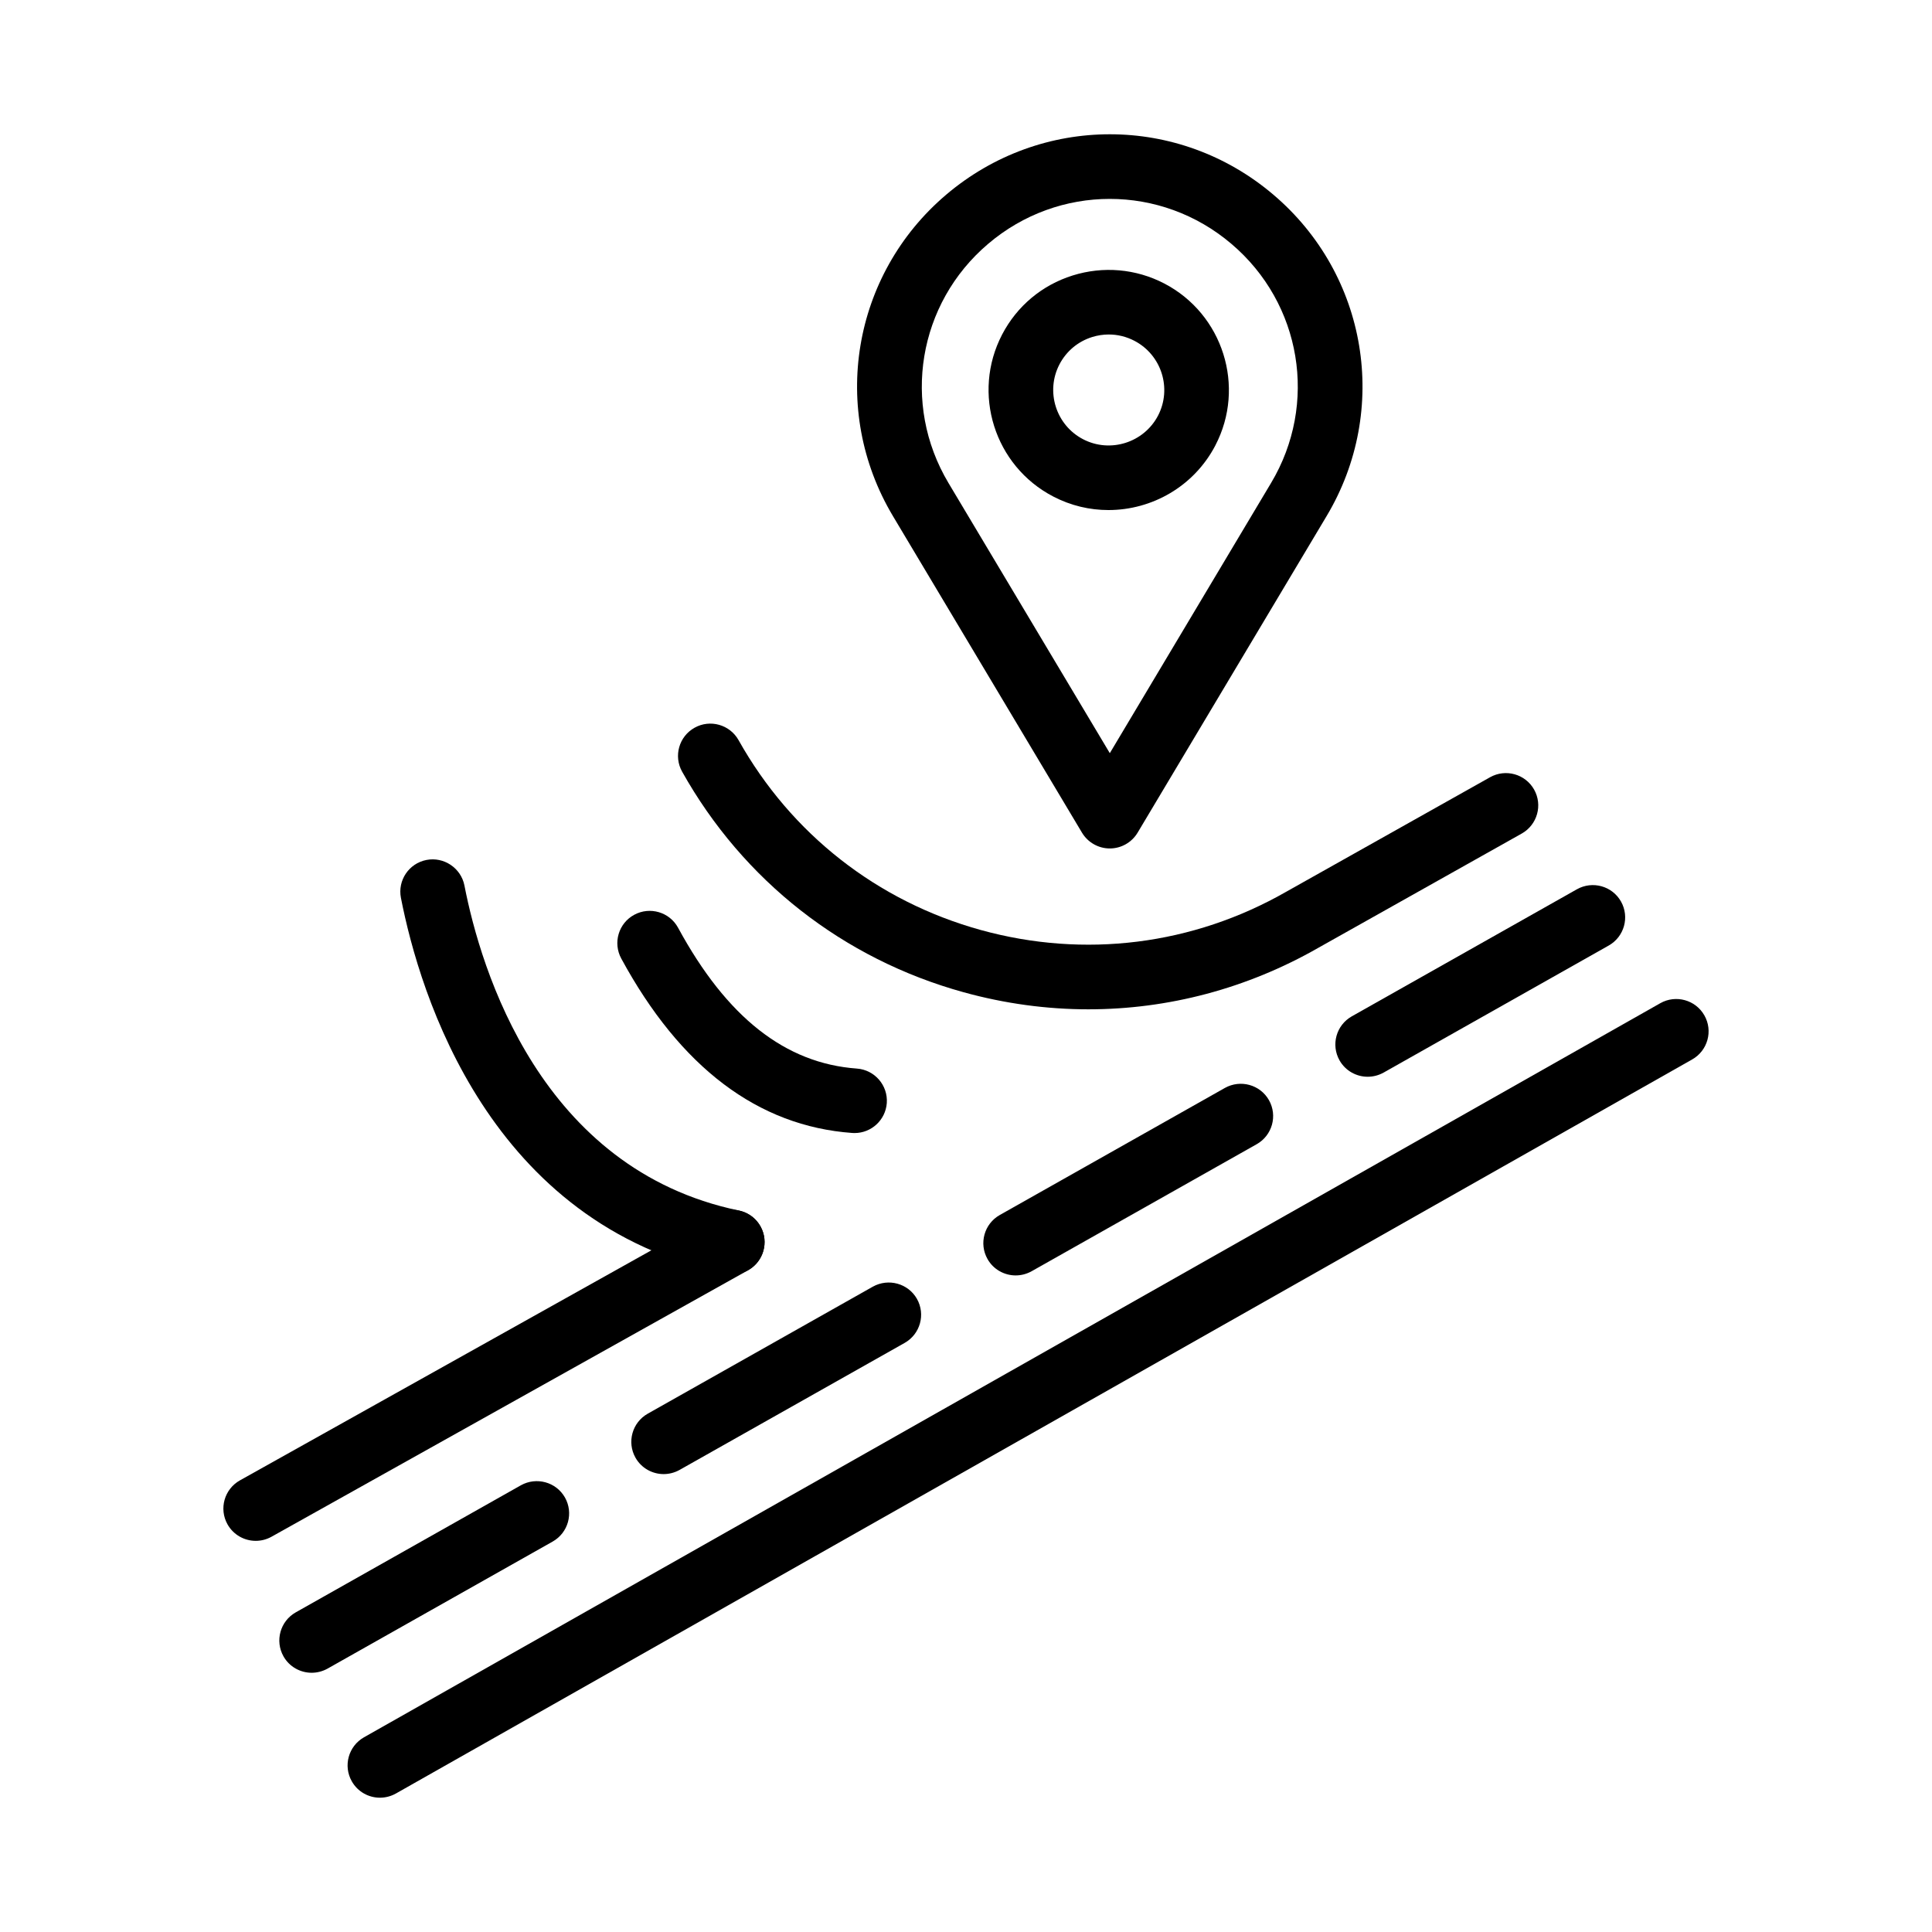
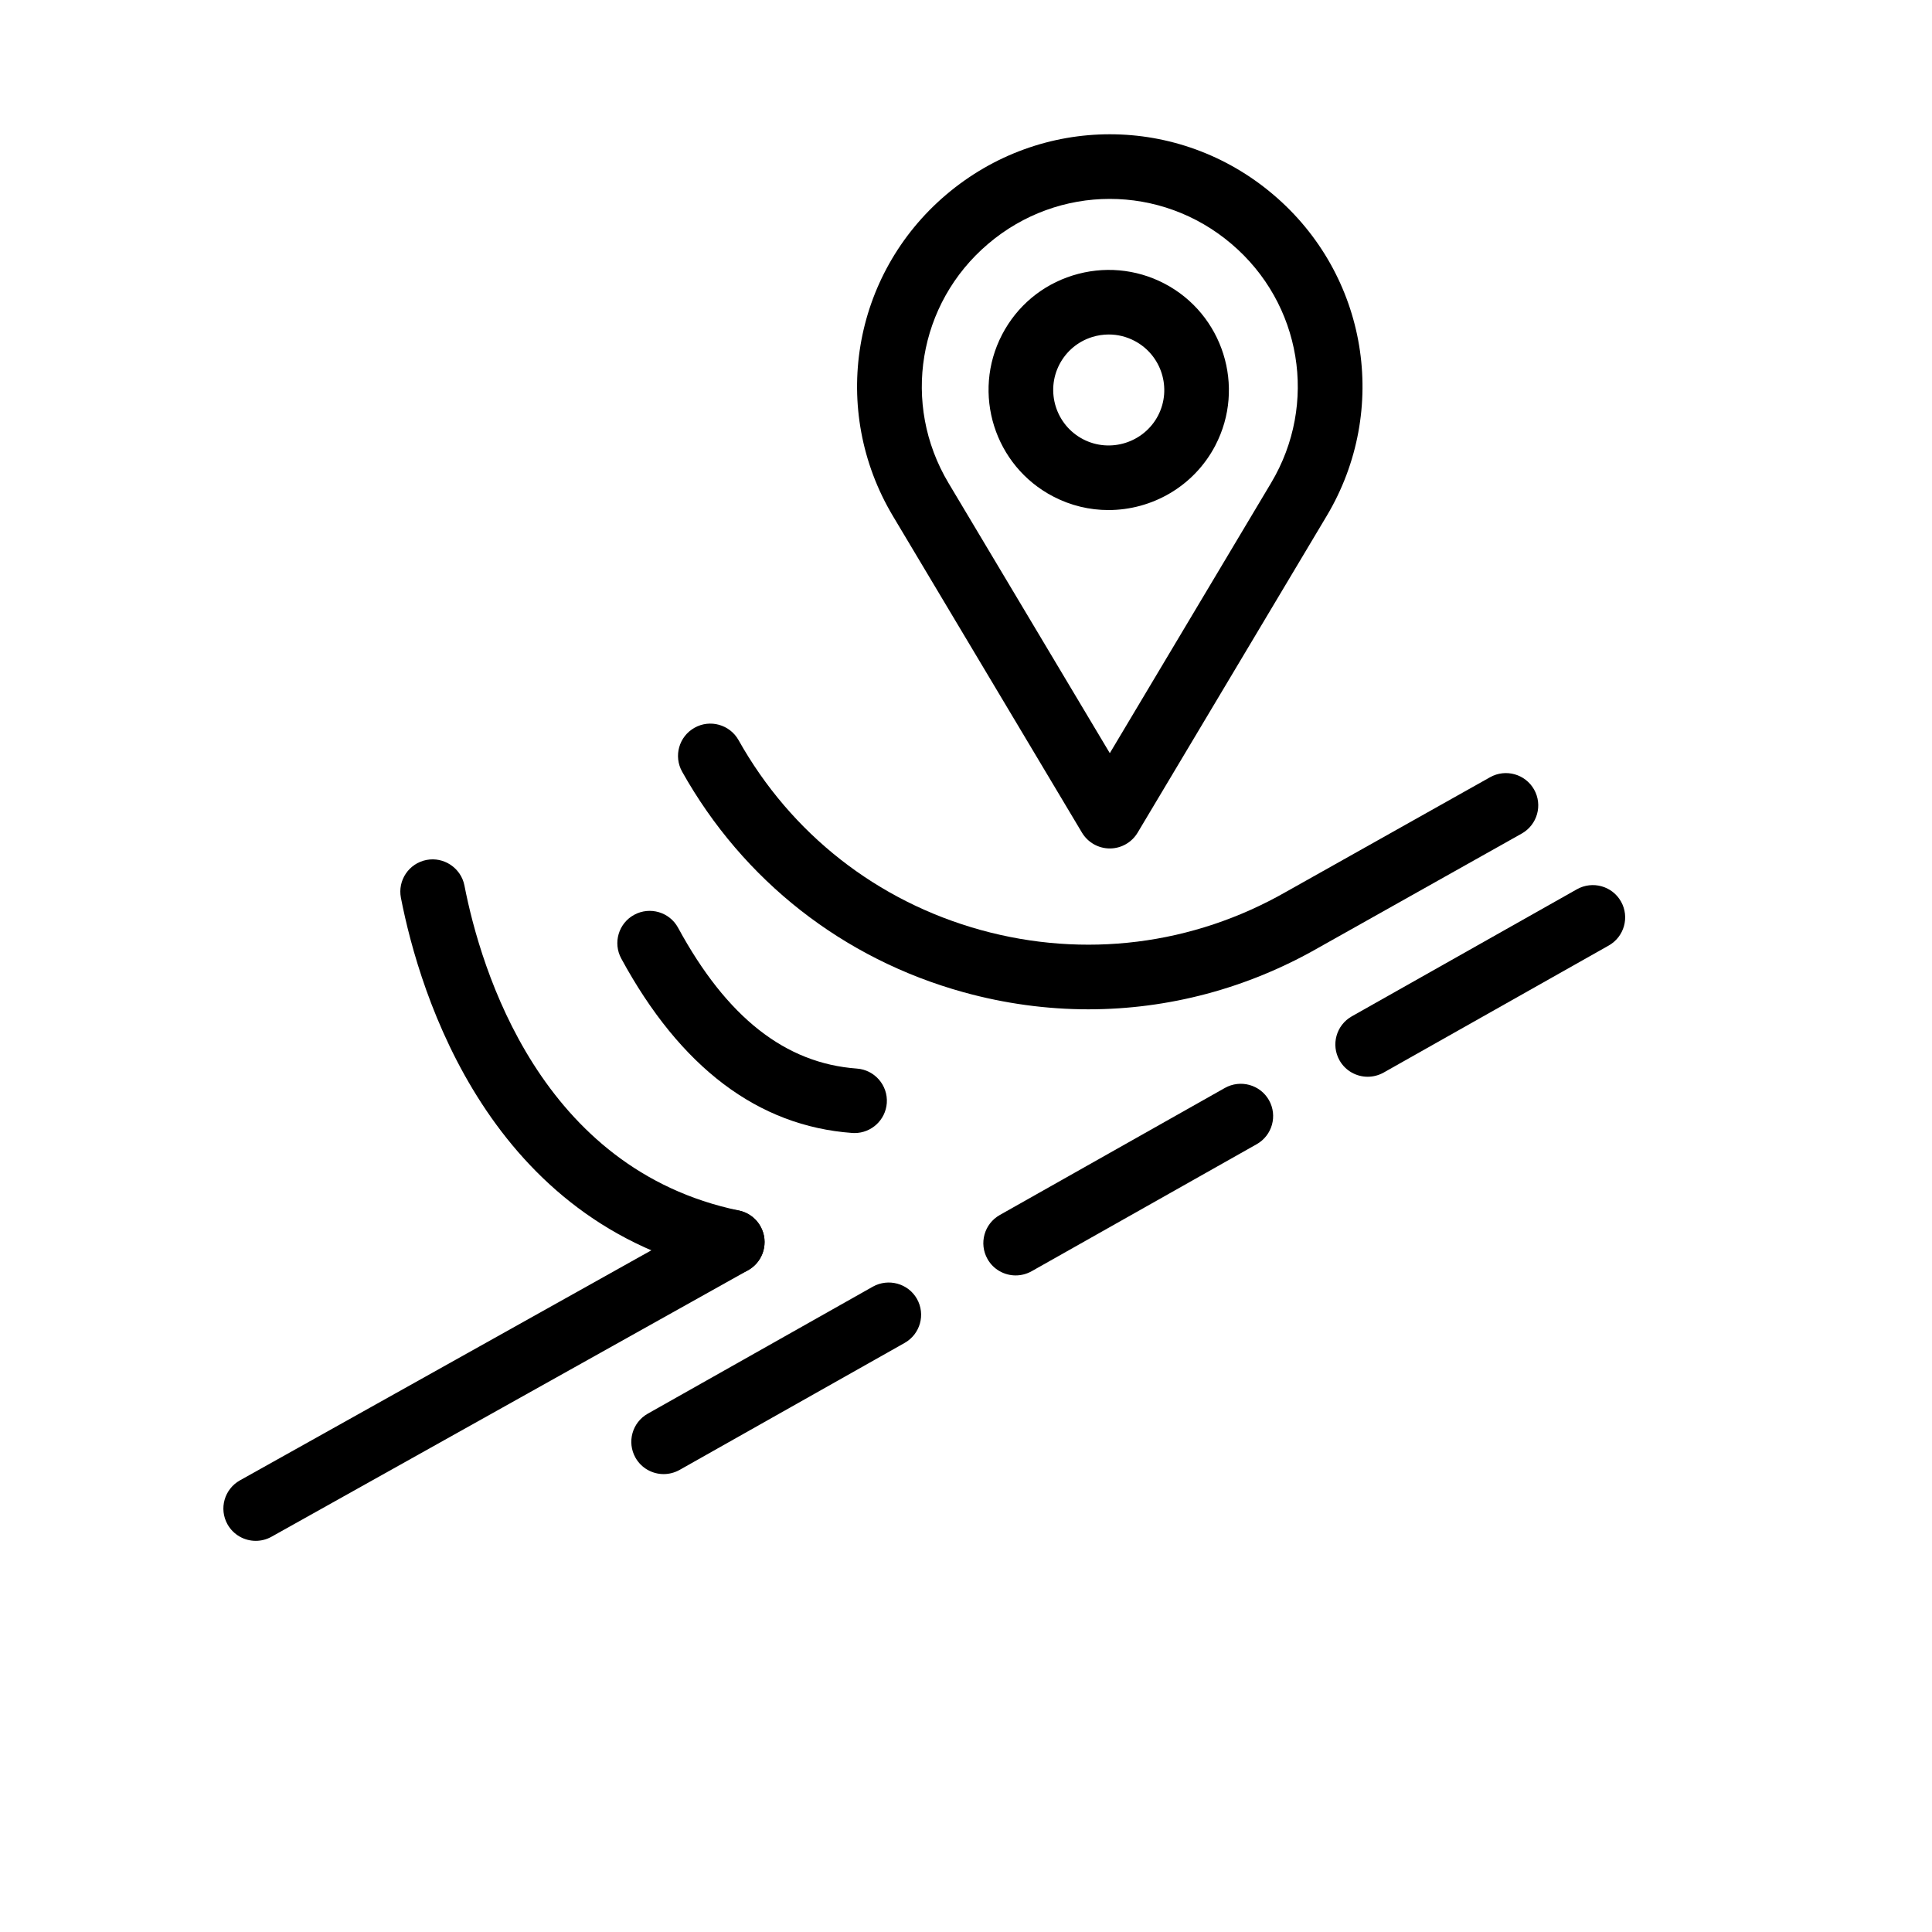
<svg xmlns="http://www.w3.org/2000/svg" fill="#000000" width="800px" height="800px" version="1.1" viewBox="144 144 512 512">
  <g>
    <path d="m438.11 368.85c-3.012 0-5.805-1.586-7.363-4.168l-50.125-83.945c-16.781-28.137-10.84-63.934 14.121-85.141 25.164-21.359 61.621-21.34 86.719 0 24.98 21.215 30.902 57.023 14.121 85.141l-50.109 83.938c-1.559 2.59-4.352 4.176-7.363 4.176zm-0.016-172.14c-11.445 0-22.906 3.977-32.242 11.926-18.57 15.777-22.988 42.418-10.508 63.34l42.766 71.621 42.746-71.621c12.5-20.926 8.082-47.555-10.508-63.34-9.332-7.949-20.793-11.926-32.254-11.926z" />
    <path d="m437.75 279.17c-4.953 0-9.953-1.152-14.641-3.594-15.578-8.105-21.648-27.359-13.535-42.926 3.934-7.539 10.559-13.094 18.688-15.645 8.082-2.531 16.746-1.797 24.293 2.129 15.559 8.113 21.633 27.367 13.52 42.918v0.008c-5.688 10.875-16.812 17.109-28.324 17.109zm0.102-46.527c-1.488 0-2.996 0.227-4.449 0.684-3.746 1.18-6.809 3.742-8.633 7.227-3.746 7.195-0.938 16.102 6.258 19.848 7.16 3.727 16.094 0.938 19.859-6.25 3.746-7.188 0.938-16.086-6.258-19.836-2.125-1.109-4.453-1.672-6.777-1.672zm20.629 25.461h0.168z" />
    <path d="m432.45 411.48c-11.043 0-22.152-1.504-33.094-4.527-31.922-8.832-58.406-29.59-74.586-58.453-2.309-4.121-0.836-9.332 3.297-11.641 4.098-2.305 9.336-0.852 11.66 3.285 13.922 24.844 36.727 42.719 64.195 50.32 27.488 7.586 56.215 4.004 80.961-10.152l54.008-30.34c4.117-2.305 9.336-0.852 11.66 3.266 2.324 4.121 0.852 9.332-3.262 11.656l-53.957 30.309c-18.836 10.77-39.734 16.277-60.883 16.277z" />
    <path d="m338.07 481.72c-0.586 0-1.172-0.059-1.758-0.184-62.656-13.035-81.062-74.004-86.066-99.605-0.902-4.637 2.125-9.133 6.777-10.035 4.566-0.895 9.137 2.106 10.055 6.762 4.332 22.254 20.129 75.18 72.715 86.137 4.633 0.961 7.613 5.488 6.641 10.121-0.832 4.031-4.398 6.805-8.363 6.805z" />
    <path d="m211.77 552.34c-2.996 0-5.906-1.578-7.481-4.379-2.309-4.121-0.836-9.332 3.297-11.648l126.29-70.617c4.117-2.273 9.352-0.844 11.66 3.293 2.309 4.121 0.836 9.332-3.297 11.648l-126.29 70.617c-1.32 0.734-2.758 1.086-4.18 1.086z" />
-     <path d="m244.68 620.41c-2.977 0-5.871-1.555-7.445-4.336-2.344-4.109-0.887-9.332 3.211-11.664l343.55-194.55c4.082-2.316 9.336-0.91 11.68 3.227 2.344 4.109 0.887 9.332-3.211 11.664l-343.55 194.55c-1.34 0.75-2.797 1.109-4.234 1.109z" />
    <path d="m506.45 429.35c-2.977 0-5.891-1.562-7.461-4.344-2.324-4.121-0.871-9.332 3.246-11.664l59.664-33.676c4.098-2.305 9.336-0.902 11.68 3.242 2.324 4.121 0.871 9.332-3.246 11.664l-59.664 33.676c-1.34 0.742-2.781 1.102-4.219 1.102z" />
    <path d="m413.16 482c-2.977 0-5.891-1.562-7.461-4.344-2.324-4.121-0.871-9.332 3.246-11.664l59.664-33.676c4.098-2.297 9.336-0.895 11.68 3.242 2.324 4.121 0.871 9.332-3.246 11.664l-59.664 33.676c-1.34 0.742-2.781 1.102-4.219 1.102z" />
    <path d="m370.48 444.27c-0.219 0-0.434-0.008-0.637-0.023-24.961-1.812-45.543-17.363-61.203-46.227-2.258-4.152-0.719-9.352 3.445-11.598 4.148-2.238 9.352-0.727 11.613 3.441 12.883 23.723 28.375 35.934 47.383 37.32 4.719 0.344 8.266 4.438 7.93 9.148-0.336 4.504-4.098 7.938-8.531 7.938z" />
    <path d="m319.87 534.65c-2.977 0-5.891-1.562-7.461-4.344-2.324-4.121-0.871-9.332 3.246-11.664l59.664-33.668c4.098-2.281 9.336-0.887 11.68 3.242 2.324 4.121 0.871 9.332-3.246 11.664l-59.664 33.668c-1.34 0.742-2.781 1.102-4.219 1.102z" />
-     <path d="m226.59 587.3c-2.977 0-5.891-1.562-7.461-4.344-2.324-4.121-0.871-9.332 3.246-11.664l59.664-33.676c4.098-2.289 9.336-0.895 11.68 3.242 2.324 4.121 0.871 9.332-3.246 11.664l-59.664 33.676c-1.344 0.742-2.781 1.102-4.219 1.102z" />
  </g>
</svg>